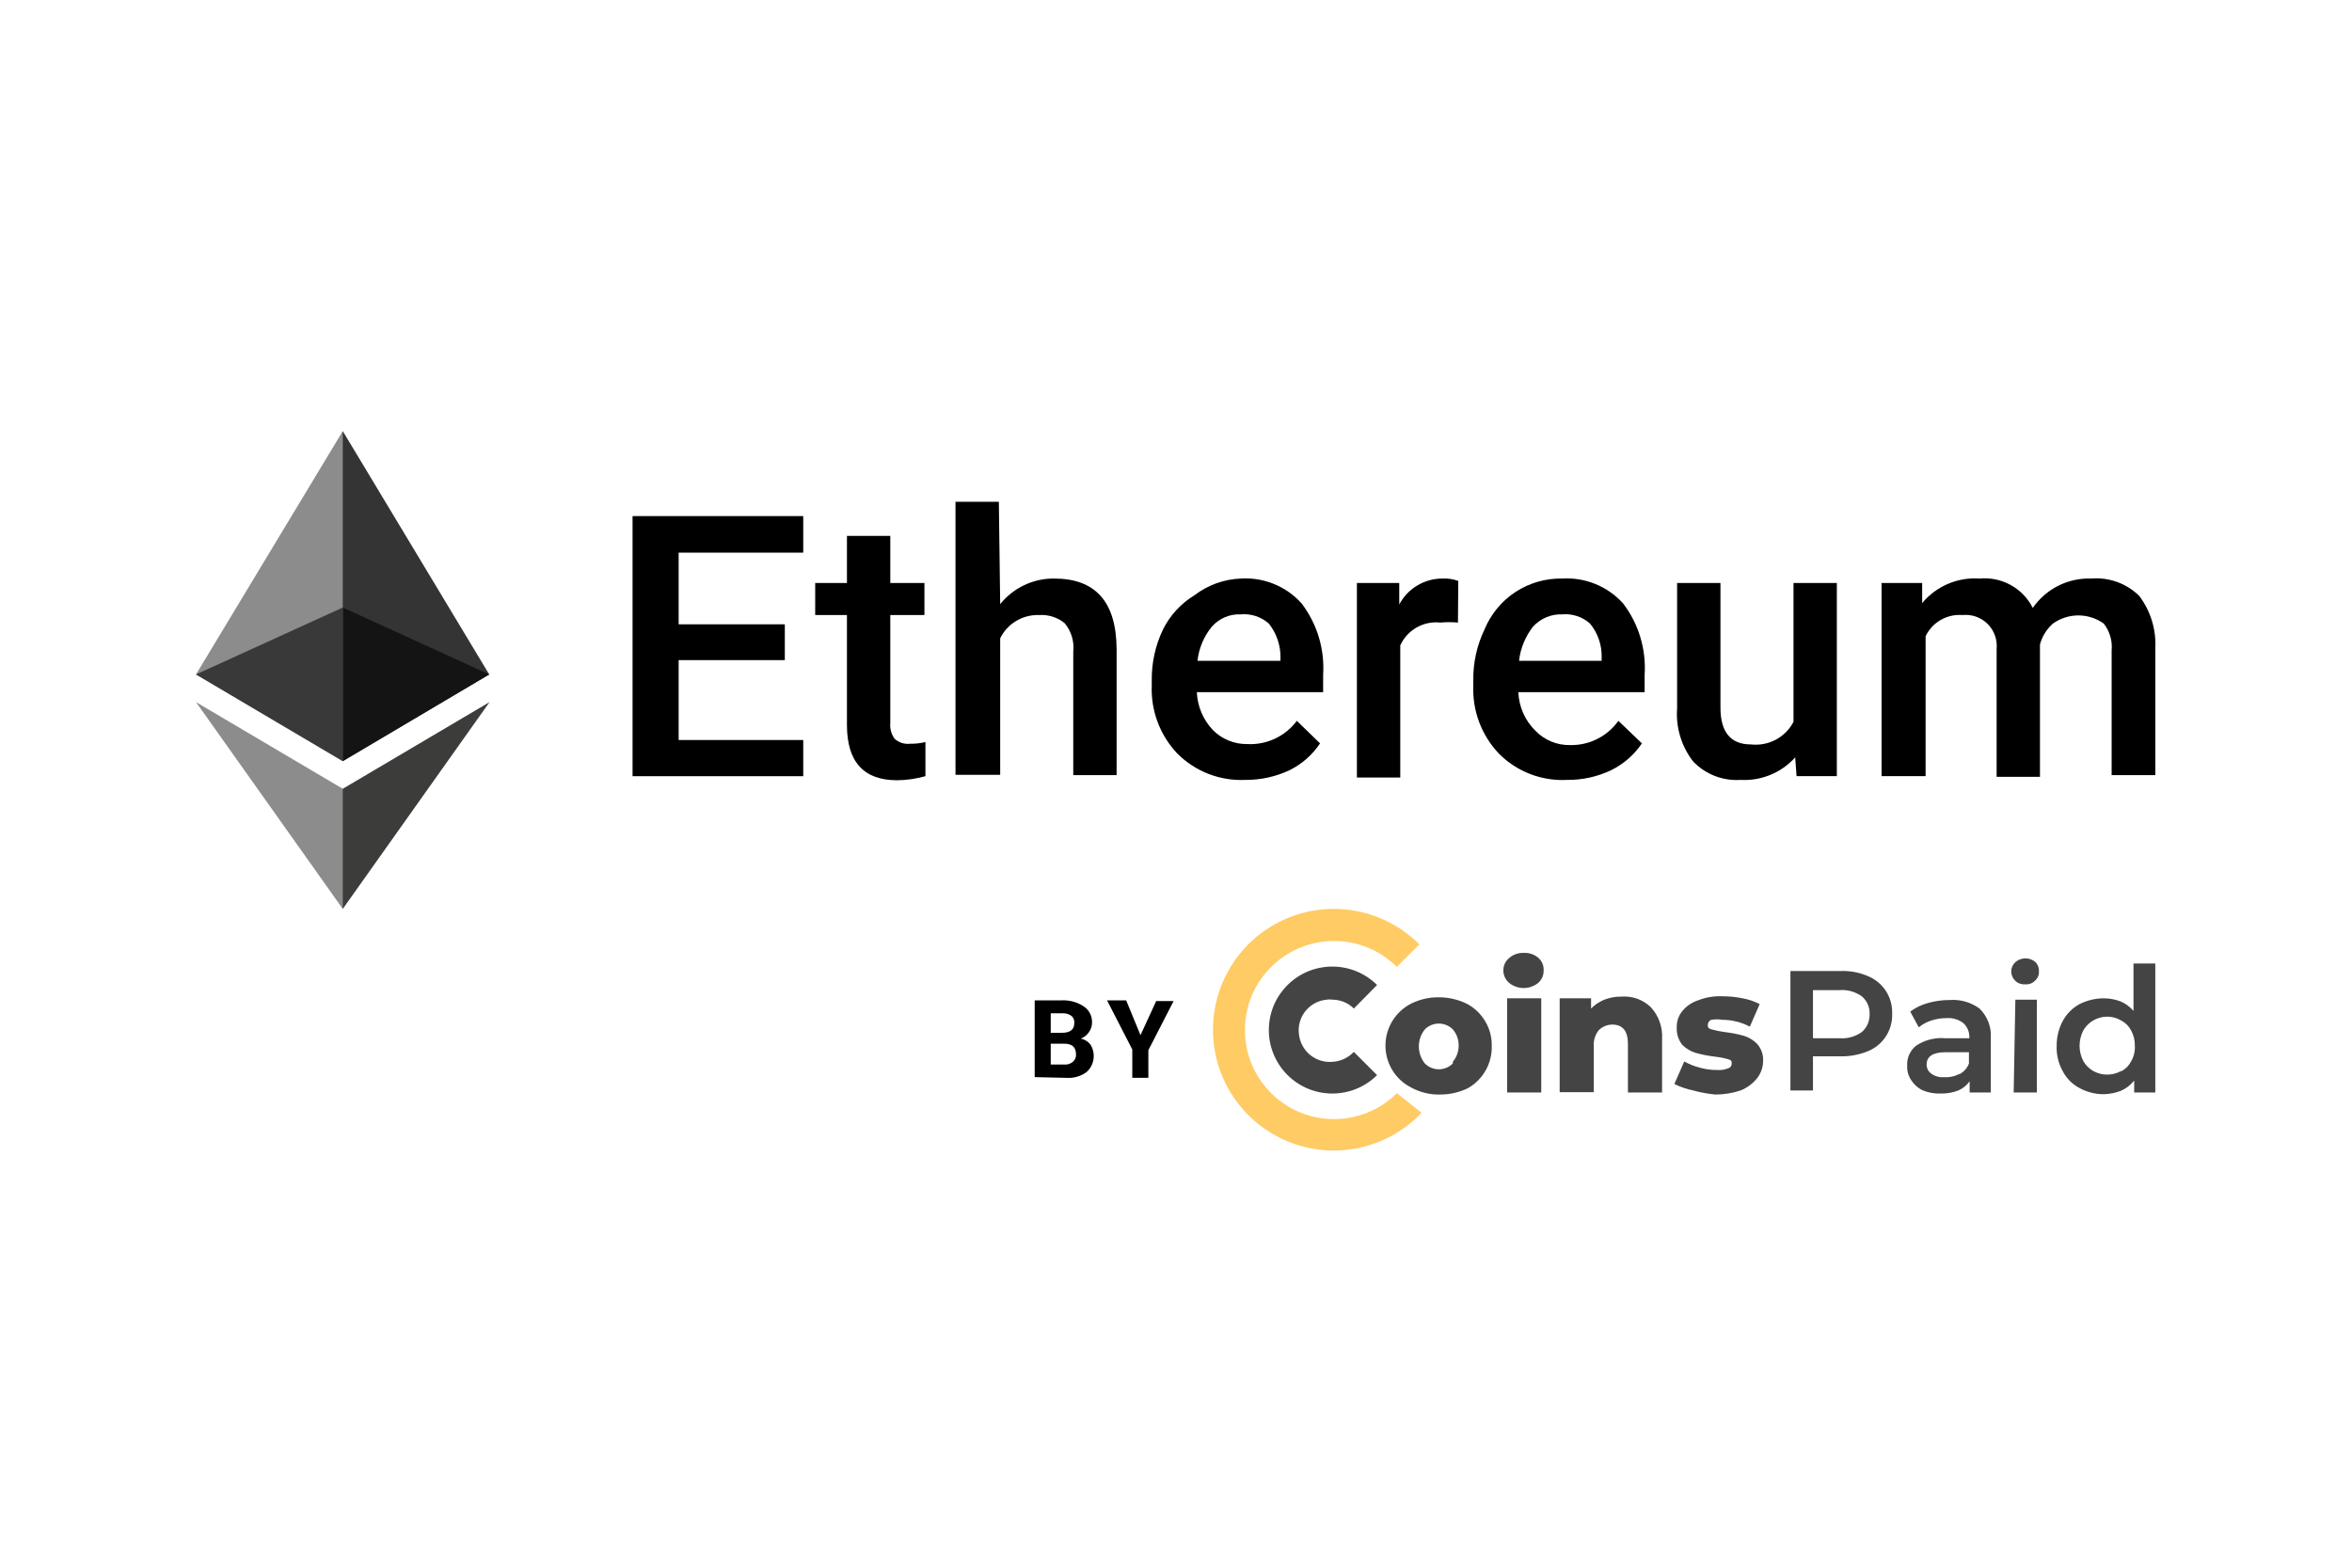
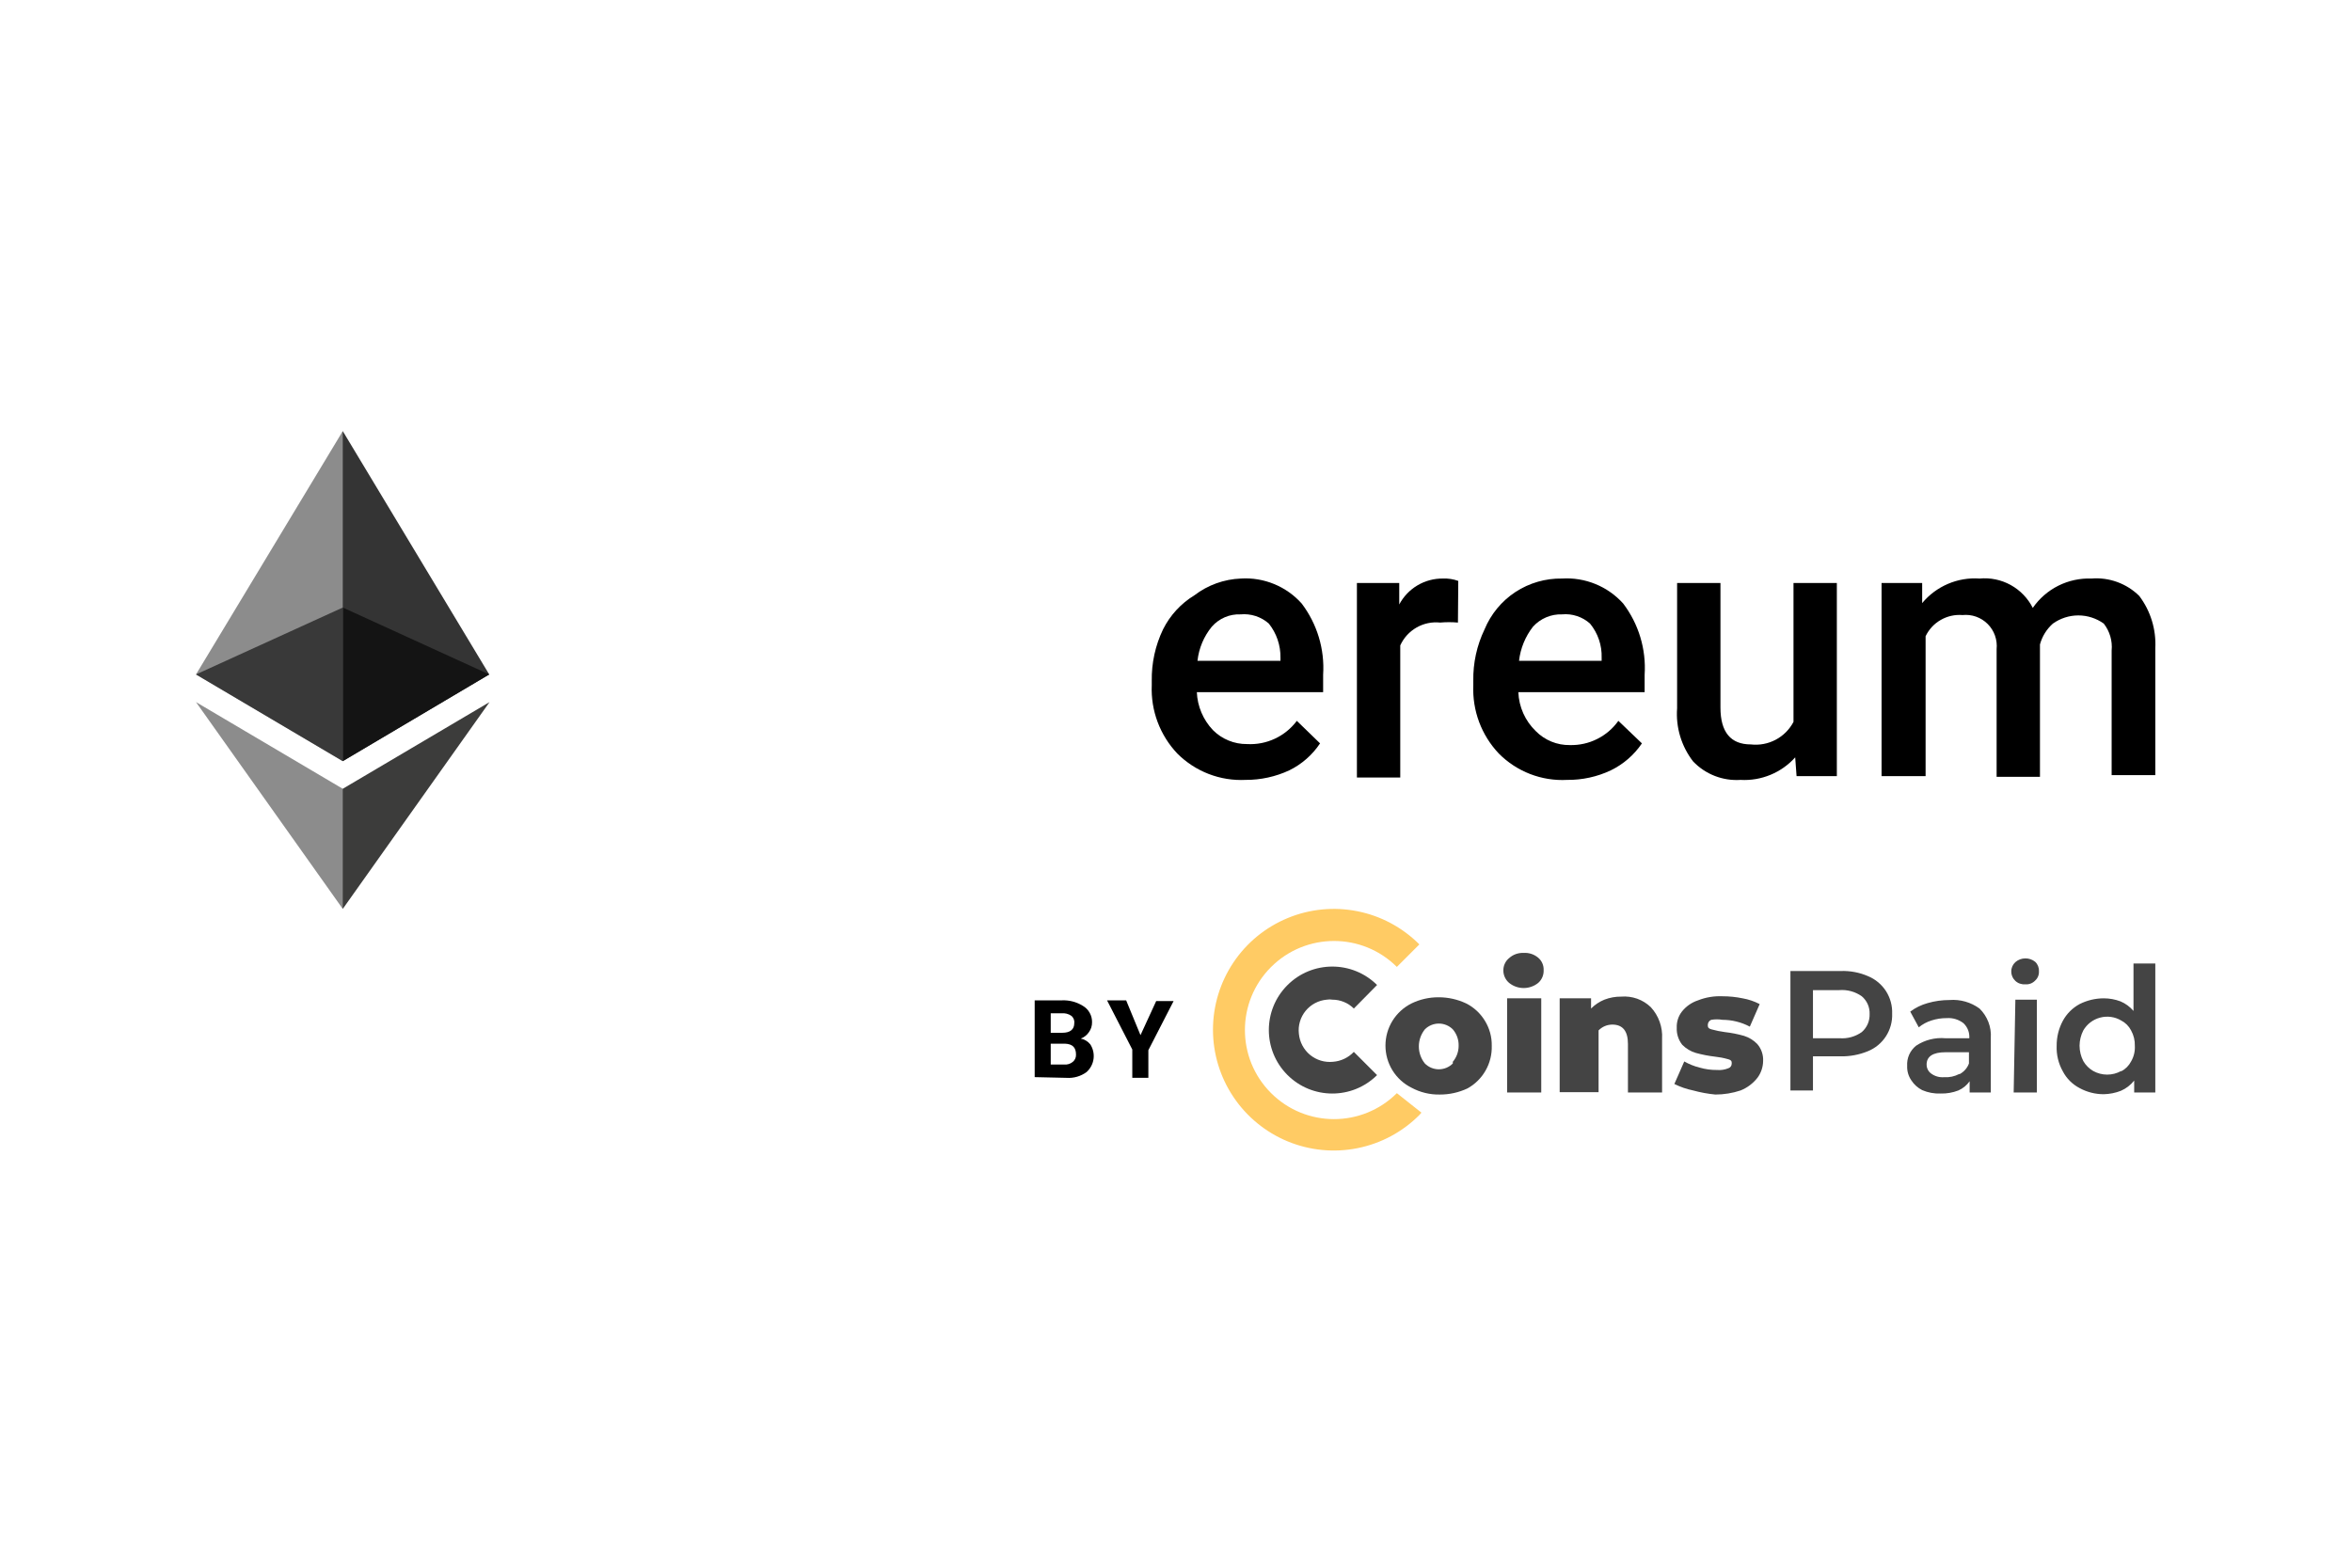
<svg xmlns="http://www.w3.org/2000/svg" width="72" height="48" viewBox="0 0 72 48" fill="none">
-   <path fill-rule="evenodd" clip-rule="evenodd" d="M24.025 20.212H20.775V22.657H24.589V23.765H19.364V15.802H24.589V16.92H20.775V19.115H24.025L24.025 20.212ZM27.254 16.408V17.85H28.299V18.832H27.254V22.134C27.237 22.309 27.285 22.484 27.39 22.625C27.455 22.682 27.532 22.725 27.614 22.75C27.697 22.775 27.784 22.782 27.87 22.772C28.025 22.774 28.18 22.757 28.33 22.72V23.765C28.048 23.845 27.756 23.887 27.463 23.89C26.439 23.89 25.927 23.326 25.927 22.197V18.832H24.955V17.85H25.927V16.408H27.254ZM30.618 18.498C30.816 18.251 31.068 18.052 31.354 17.916C31.64 17.78 31.953 17.711 32.27 17.714C33.534 17.714 34.171 18.425 34.182 19.867V23.733H32.855V19.951C32.872 19.796 32.857 19.639 32.812 19.49C32.767 19.341 32.693 19.203 32.594 19.083C32.374 18.902 32.093 18.812 31.81 18.832C31.564 18.823 31.32 18.885 31.109 19.011C30.898 19.137 30.727 19.322 30.618 19.543V23.723H29.25V15.363H30.577L30.618 18.498Z" fill="black" />
  <path d="M38.132 23.879C37.747 23.898 37.362 23.837 37.002 23.698C36.642 23.559 36.315 23.347 36.042 23.074C35.778 22.796 35.573 22.468 35.438 22.109C35.303 21.75 35.242 21.367 35.258 20.984V20.849C35.249 20.303 35.367 19.763 35.603 19.271C35.819 18.839 36.152 18.477 36.565 18.226C36.974 17.913 37.47 17.734 37.986 17.714C38.333 17.692 38.681 17.75 39.003 17.882C39.325 18.014 39.613 18.217 39.846 18.477C40.321 19.102 40.555 19.877 40.504 20.66V21.193H36.638C36.656 21.627 36.831 22.038 37.129 22.353C37.266 22.491 37.428 22.6 37.608 22.673C37.787 22.747 37.98 22.784 38.174 22.782C38.467 22.799 38.76 22.742 39.026 22.618C39.292 22.494 39.523 22.306 39.699 22.071L40.41 22.761C40.175 23.114 39.85 23.399 39.469 23.586C39.051 23.781 38.594 23.881 38.132 23.879ZM37.975 18.811C37.81 18.804 37.645 18.834 37.494 18.899C37.342 18.965 37.206 19.063 37.097 19.187C36.853 19.485 36.7 19.848 36.658 20.232H39.198V20.138C39.204 19.759 39.079 19.39 38.842 19.093C38.725 18.989 38.587 18.911 38.438 18.862C38.289 18.814 38.131 18.796 37.975 18.811Z" fill="black" />
  <path fill-rule="evenodd" clip-rule="evenodd" d="M44.631 19.062C44.45 19.046 44.268 19.046 44.087 19.062C43.836 19.035 43.582 19.088 43.363 19.214C43.143 19.34 42.969 19.531 42.865 19.762V23.806H41.538V17.85H42.834V18.508C42.962 18.266 43.155 18.063 43.391 17.923C43.627 17.783 43.897 17.711 44.171 17.714C44.331 17.707 44.491 17.732 44.641 17.787L44.631 19.062Z" fill="black" />
  <path d="M47.974 23.879C47.589 23.9 47.203 23.839 46.843 23.7C46.483 23.561 46.156 23.348 45.884 23.074C45.62 22.796 45.415 22.468 45.28 22.109C45.146 21.75 45.085 21.367 45.101 20.984V20.849C45.091 20.303 45.209 19.763 45.445 19.271C45.639 18.803 45.968 18.404 46.391 18.126C46.815 17.849 47.312 17.705 47.818 17.714C48.167 17.692 48.516 17.75 48.84 17.882C49.164 18.014 49.453 18.217 49.688 18.477C50.163 19.102 50.397 19.877 50.346 20.66V21.193H46.48C46.497 21.644 46.688 22.071 47.013 22.385C47.149 22.523 47.312 22.633 47.491 22.706C47.671 22.78 47.864 22.816 48.058 22.813C48.347 22.82 48.634 22.757 48.892 22.627C49.151 22.498 49.374 22.307 49.542 22.071L50.263 22.761C50.023 23.115 49.696 23.399 49.312 23.586C48.894 23.784 48.437 23.884 47.974 23.879ZM47.818 18.811C47.651 18.805 47.485 18.836 47.332 18.901C47.179 18.966 47.041 19.064 46.929 19.187C46.693 19.489 46.545 19.851 46.501 20.232H49.03V20.138C49.042 19.758 48.916 19.387 48.674 19.093C48.559 18.99 48.423 18.911 48.275 18.863C48.128 18.814 47.972 18.796 47.818 18.811Z" fill="black" />
  <path fill-rule="evenodd" clip-rule="evenodd" d="M54.955 23.189C54.746 23.422 54.487 23.605 54.198 23.724C53.908 23.844 53.596 23.897 53.283 23.879C53.015 23.897 52.745 23.856 52.494 23.758C52.243 23.661 52.017 23.509 51.831 23.315C51.471 22.851 51.296 22.27 51.34 21.685V17.85H52.667V21.664C52.667 22.416 52.98 22.793 53.597 22.793C53.859 22.823 54.124 22.773 54.357 22.65C54.59 22.527 54.78 22.336 54.903 22.103V17.85H56.23V23.764H54.997L54.955 23.189ZM58.842 17.85V18.466C59.054 18.21 59.324 18.009 59.629 17.878C59.934 17.747 60.267 17.691 60.598 17.714C60.928 17.683 61.261 17.751 61.552 17.912C61.842 18.072 62.078 18.316 62.228 18.613C62.428 18.324 62.697 18.09 63.011 17.933C63.326 17.776 63.674 17.701 64.025 17.714C64.293 17.692 64.562 17.729 64.815 17.821C65.067 17.913 65.297 18.058 65.488 18.247C65.834 18.706 66.008 19.272 65.979 19.846V23.733H64.642V19.919C64.671 19.623 64.584 19.328 64.401 19.093C64.174 18.931 63.902 18.843 63.623 18.843C63.344 18.843 63.072 18.931 62.844 19.093C62.653 19.262 62.515 19.484 62.448 19.731V23.785H61.121V19.877C61.135 19.736 61.118 19.594 61.071 19.46C61.024 19.327 60.947 19.205 60.847 19.105C60.747 19.005 60.626 18.929 60.492 18.881C60.359 18.834 60.216 18.817 60.076 18.832C59.844 18.813 59.612 18.865 59.411 18.981C59.209 19.096 59.048 19.27 58.947 19.48V23.764H57.599V17.85H58.843H58.842Z" fill="black" />
  <path d="M57.181 29.887C57.409 29.98 57.602 30.141 57.735 30.347C57.866 30.553 57.932 30.793 57.923 31.037C57.932 31.282 57.866 31.523 57.733 31.729C57.601 31.934 57.408 32.094 57.181 32.186C56.916 32.295 56.632 32.349 56.345 32.343H55.499V33.388H54.809V29.731H56.345C56.632 29.72 56.918 29.773 57.181 29.887ZM56.993 31.601C57.072 31.533 57.134 31.447 57.176 31.352C57.217 31.256 57.237 31.152 57.233 31.047C57.237 30.945 57.217 30.842 57.176 30.748C57.134 30.654 57.072 30.571 56.993 30.504C56.792 30.362 56.548 30.296 56.303 30.316H55.499V31.789H56.314C56.555 31.807 56.795 31.741 56.993 31.601ZM60.598 30.88C60.717 30.996 60.809 31.137 60.869 31.292C60.929 31.447 60.954 31.613 60.943 31.779V33.451H60.295V33.106C60.208 33.23 60.089 33.327 59.95 33.388C59.777 33.455 59.592 33.487 59.407 33.482C59.213 33.49 59.02 33.454 58.843 33.378C58.706 33.308 58.59 33.204 58.508 33.075C58.42 32.946 58.376 32.792 58.383 32.636C58.375 32.519 58.396 32.401 58.443 32.294C58.491 32.187 58.563 32.093 58.654 32.019C58.919 31.842 59.236 31.761 59.553 31.789H60.285C60.291 31.704 60.278 31.619 60.248 31.539C60.217 31.46 60.169 31.388 60.107 31.329C59.961 31.216 59.779 31.16 59.595 31.173C59.435 31.172 59.276 31.196 59.124 31.246C58.984 31.29 58.852 31.361 58.738 31.455L58.477 30.974C58.636 30.854 58.817 30.766 59.01 30.713C59.227 30.65 59.452 30.619 59.678 30.619C60.006 30.593 60.333 30.686 60.598 30.88ZM59.992 32.886C60.122 32.816 60.223 32.701 60.274 32.562V32.218H59.553C59.177 32.218 58.978 32.343 58.978 32.594C58.977 32.706 59.031 32.813 59.125 32.876C59.24 32.958 59.381 32.995 59.522 32.981C59.677 32.992 59.833 32.959 59.971 32.886H59.992ZM61.695 30.034C61.655 29.996 61.623 29.951 61.602 29.901C61.58 29.85 61.569 29.796 61.57 29.741C61.569 29.688 61.581 29.635 61.602 29.587C61.624 29.538 61.655 29.495 61.695 29.459C61.779 29.385 61.887 29.345 61.998 29.344C62.108 29.343 62.215 29.379 62.301 29.449C62.379 29.521 62.421 29.625 62.416 29.731C62.425 29.841 62.383 29.949 62.301 30.023C62.262 30.064 62.215 30.095 62.163 30.115C62.11 30.135 62.054 30.143 61.998 30.138C61.887 30.147 61.777 30.11 61.695 30.034ZM61.695 30.609H62.353V33.451H61.643L61.695 30.609ZM65.979 29.501V33.451H65.332V33.085C65.224 33.222 65.084 33.33 64.924 33.399C64.757 33.464 64.581 33.499 64.402 33.503C64.142 33.504 63.887 33.439 63.66 33.315C63.441 33.2 63.262 33.022 63.148 32.803C63.013 32.564 62.948 32.293 62.959 32.019C62.957 31.753 63.022 31.491 63.148 31.256C63.265 31.04 63.443 30.862 63.66 30.744C63.89 30.628 64.144 30.567 64.402 30.567C64.576 30.567 64.75 30.599 64.914 30.661C65.067 30.725 65.203 30.826 65.311 30.953V29.501H65.979ZM64.934 32.803C65.064 32.735 65.17 32.63 65.237 32.5C65.322 32.354 65.362 32.187 65.352 32.019C65.357 31.855 65.317 31.693 65.237 31.549C65.17 31.419 65.064 31.313 64.934 31.246C64.838 31.189 64.732 31.152 64.622 31.137C64.512 31.122 64.399 31.128 64.292 31.157C64.184 31.185 64.083 31.234 63.994 31.301C63.905 31.369 63.831 31.453 63.775 31.549C63.7 31.695 63.661 31.856 63.66 32.019C63.661 32.183 63.7 32.344 63.775 32.489C63.848 32.615 63.952 32.719 64.078 32.792C64.209 32.865 64.356 32.903 64.506 32.903C64.656 32.903 64.803 32.865 64.934 32.792V32.803ZM46.199 30.096C46.143 30.049 46.098 29.99 46.067 29.923C46.036 29.856 46.02 29.783 46.021 29.71C46.021 29.638 46.036 29.567 46.067 29.502C46.098 29.436 46.143 29.379 46.199 29.334C46.319 29.226 46.477 29.17 46.638 29.177C46.801 29.165 46.962 29.218 47.087 29.323C47.142 29.369 47.185 29.427 47.214 29.492C47.243 29.557 47.257 29.628 47.254 29.7C47.258 29.774 47.245 29.849 47.216 29.917C47.187 29.986 47.143 30.047 47.087 30.096C46.961 30.197 46.804 30.252 46.643 30.252C46.481 30.252 46.325 30.197 46.199 30.096ZM46.136 30.567H47.181V33.451H46.136V30.567Z" fill="#444444" />
-   <path fill-rule="evenodd" clip-rule="evenodd" d="M50.535 30.838C50.654 30.967 50.746 31.119 50.805 31.284C50.865 31.449 50.89 31.625 50.88 31.8V33.451H49.835V31.967C49.835 31.57 49.678 31.371 49.354 31.371C49.276 31.372 49.199 31.387 49.127 31.418C49.056 31.448 48.991 31.493 48.936 31.549C48.826 31.692 48.773 31.871 48.79 32.051V33.44H47.745V30.567H48.706V30.88C48.822 30.763 48.961 30.67 49.114 30.608C49.277 30.545 49.451 30.513 49.626 30.515C49.792 30.501 49.959 30.523 50.116 30.578C50.272 30.634 50.416 30.723 50.535 30.838L50.535 30.838ZM51.831 33.388C51.631 33.347 51.438 33.28 51.256 33.19L51.559 32.5C51.707 32.584 51.865 32.647 52.029 32.688C52.203 32.738 52.382 32.763 52.562 32.761C52.68 32.771 52.798 32.753 52.907 32.709C52.938 32.7 52.966 32.68 52.984 32.654C53.003 32.627 53.013 32.595 53.012 32.563C53.012 32.5 53.012 32.458 52.886 32.427C52.76 32.391 52.63 32.367 52.5 32.353C52.302 32.33 52.106 32.292 51.914 32.239C51.756 32.193 51.612 32.106 51.496 31.988C51.38 31.84 51.32 31.654 51.329 31.465C51.322 31.288 51.378 31.114 51.486 30.974C51.612 30.814 51.783 30.694 51.977 30.63C52.216 30.535 52.473 30.493 52.73 30.504C52.937 30.504 53.143 30.525 53.346 30.567C53.528 30.599 53.704 30.659 53.868 30.744L53.566 31.434C53.308 31.297 53.021 31.226 52.73 31.225C52.615 31.206 52.499 31.206 52.385 31.225C52.355 31.237 52.33 31.257 52.311 31.283C52.293 31.309 52.282 31.34 52.28 31.371C52.28 31.445 52.28 31.486 52.395 31.518C52.529 31.555 52.665 31.583 52.803 31.601C53 31.623 53.196 31.662 53.388 31.716C53.542 31.764 53.683 31.85 53.795 31.967C53.92 32.112 53.983 32.299 53.973 32.489C53.97 32.67 53.912 32.845 53.806 32.991C53.671 33.168 53.49 33.305 53.283 33.388C53.034 33.471 52.773 33.513 52.51 33.513C52.281 33.491 52.053 33.449 51.831 33.388Z" fill="#444444" />
+   <path fill-rule="evenodd" clip-rule="evenodd" d="M50.535 30.838C50.654 30.967 50.746 31.119 50.805 31.284C50.865 31.449 50.89 31.625 50.88 31.8V33.451H49.835V31.967C49.835 31.57 49.678 31.371 49.354 31.371C49.276 31.372 49.199 31.387 49.127 31.418C49.056 31.448 48.991 31.493 48.936 31.549V33.44H47.745V30.567H48.706V30.88C48.822 30.763 48.961 30.67 49.114 30.608C49.277 30.545 49.451 30.513 49.626 30.515C49.792 30.501 49.959 30.523 50.116 30.578C50.272 30.634 50.416 30.723 50.535 30.838L50.535 30.838ZM51.831 33.388C51.631 33.347 51.438 33.28 51.256 33.19L51.559 32.5C51.707 32.584 51.865 32.647 52.029 32.688C52.203 32.738 52.382 32.763 52.562 32.761C52.68 32.771 52.798 32.753 52.907 32.709C52.938 32.7 52.966 32.68 52.984 32.654C53.003 32.627 53.013 32.595 53.012 32.563C53.012 32.5 53.012 32.458 52.886 32.427C52.76 32.391 52.63 32.367 52.5 32.353C52.302 32.33 52.106 32.292 51.914 32.239C51.756 32.193 51.612 32.106 51.496 31.988C51.38 31.84 51.32 31.654 51.329 31.465C51.322 31.288 51.378 31.114 51.486 30.974C51.612 30.814 51.783 30.694 51.977 30.63C52.216 30.535 52.473 30.493 52.73 30.504C52.937 30.504 53.143 30.525 53.346 30.567C53.528 30.599 53.704 30.659 53.868 30.744L53.566 31.434C53.308 31.297 53.021 31.226 52.73 31.225C52.615 31.206 52.499 31.206 52.385 31.225C52.355 31.237 52.33 31.257 52.311 31.283C52.293 31.309 52.282 31.34 52.28 31.371C52.28 31.445 52.28 31.486 52.395 31.518C52.529 31.555 52.665 31.583 52.803 31.601C53 31.623 53.196 31.662 53.388 31.716C53.542 31.764 53.683 31.85 53.795 31.967C53.92 32.112 53.983 32.299 53.973 32.489C53.97 32.67 53.912 32.845 53.806 32.991C53.671 33.168 53.49 33.305 53.283 33.388C53.034 33.471 52.773 33.513 52.51 33.513C52.281 33.491 52.053 33.449 51.831 33.388Z" fill="#444444" />
  <path fill-rule="evenodd" clip-rule="evenodd" d="M42.761 33.471C41.694 34.533 39.97 34.53 38.907 33.465C37.844 32.401 37.844 30.676 38.907 29.612C39.97 28.547 41.694 28.544 42.761 29.605L43.45 28.916C42.933 28.398 42.274 28.044 41.556 27.901C40.839 27.757 40.094 27.83 39.418 28.11C38.742 28.389 38.163 28.863 37.756 29.472C37.349 30.081 37.132 30.796 37.132 31.528C37.132 32.26 37.349 32.976 37.756 33.584C38.163 34.193 38.742 34.667 39.418 34.947C40.094 35.226 40.839 35.299 41.556 35.155C42.274 35.012 42.933 34.659 43.45 34.14L43.513 34.067L42.761 33.471Z" fill="url(#paint0_linear_5239_17609)" />
  <path fill-rule="evenodd" clip-rule="evenodd" d="M40.807 32.51C40.682 32.523 40.555 32.511 40.435 32.475C40.315 32.439 40.203 32.379 40.105 32.3C40.008 32.22 39.928 32.122 39.869 32.011C39.81 31.9 39.774 31.778 39.762 31.653C39.747 31.528 39.758 31.401 39.794 31.28C39.829 31.159 39.889 31.047 39.969 30.949C40.049 30.852 40.148 30.771 40.259 30.713C40.371 30.654 40.493 30.619 40.618 30.608C40.674 30.598 40.73 30.598 40.786 30.608C40.908 30.608 41.029 30.632 41.142 30.679C41.255 30.725 41.358 30.794 41.444 30.88L42.155 30.159C41.394 29.404 40.166 29.407 39.409 30.166C38.653 30.924 38.653 32.152 39.409 32.911C40.166 33.67 41.394 33.673 42.155 32.918L41.444 32.207C41.276 32.384 41.049 32.492 40.807 32.51Z" fill="#444444" />
  <path d="M43.21 33.304C42.97 33.185 42.768 33.001 42.627 32.773C42.486 32.545 42.412 32.282 42.412 32.014C42.412 31.746 42.486 31.483 42.627 31.255C42.768 31.027 42.97 30.843 43.21 30.723C43.467 30.598 43.75 30.534 44.036 30.535C44.328 30.534 44.617 30.598 44.882 30.723C45.12 30.843 45.319 31.028 45.457 31.256C45.598 31.485 45.671 31.75 45.666 32.019C45.674 32.284 45.609 32.546 45.478 32.776C45.347 33.007 45.156 33.197 44.924 33.325C44.659 33.45 44.37 33.514 44.078 33.513C43.775 33.52 43.476 33.447 43.21 33.304ZM44.474 32.51C44.59 32.372 44.653 32.199 44.652 32.019C44.657 31.836 44.594 31.657 44.474 31.517C44.361 31.404 44.207 31.34 44.046 31.34C43.885 31.34 43.731 31.404 43.618 31.517C43.499 31.666 43.434 31.85 43.434 32.04C43.434 32.23 43.499 32.414 43.618 32.562C43.731 32.676 43.885 32.74 44.046 32.74C44.207 32.74 44.361 32.676 44.474 32.562V32.51Z" fill="#444444" />
  <path d="M31.674 32.98V30.629H32.5C32.728 30.618 32.954 30.676 33.148 30.797C33.235 30.847 33.308 30.92 33.357 31.009C33.407 31.097 33.432 31.197 33.43 31.298C33.432 31.407 33.399 31.513 33.336 31.601C33.275 31.692 33.187 31.761 33.085 31.8C33.2 31.823 33.304 31.886 33.377 31.977C33.462 32.109 33.497 32.267 33.476 32.422C33.455 32.577 33.379 32.719 33.263 32.824C33.085 32.955 32.866 33.018 32.646 33.002L31.674 32.98ZM32.165 31.622H32.521C32.761 31.622 32.886 31.518 32.886 31.329C32.892 31.286 32.886 31.242 32.87 31.202C32.853 31.162 32.827 31.126 32.792 31.1C32.706 31.042 32.603 31.016 32.5 31.026H32.165V31.622ZM32.165 31.956V32.594H32.573C32.671 32.604 32.769 32.574 32.844 32.51C32.908 32.456 32.943 32.375 32.939 32.291C32.939 32.071 32.834 31.967 32.604 31.956H32.165H32.165Z" fill="black" />
  <path fill-rule="evenodd" clip-rule="evenodd" d="M34.913 31.695L35.394 30.65H35.927L35.154 32.155V33.001H34.662V32.134L33.889 30.629H34.474L34.913 31.695Z" fill="black" />
  <path fill-rule="evenodd" clip-rule="evenodd" d="M10.493 13.2L10.389 13.524V23.2L10.493 23.304L14.976 20.65L10.493 13.2Z" fill="#343434" />
  <path fill-rule="evenodd" clip-rule="evenodd" d="M10.493 13.2L6 20.65L10.493 23.304V18.602V13.2Z" fill="#8C8C8C" />
  <path fill-rule="evenodd" clip-rule="evenodd" d="M10.493 24.151L10.43 24.213V27.662L10.493 27.829L14.986 21.497L10.493 24.151Z" fill="#3C3C3B" />
  <path fill-rule="evenodd" clip-rule="evenodd" d="M10.493 27.829V24.151L6 21.497L10.493 27.829Z" fill="#8C8C8C" />
  <path fill-rule="evenodd" clip-rule="evenodd" d="M10.493 23.305L14.976 20.65L10.493 18.602V23.305Z" fill="#141414" />
  <path fill-rule="evenodd" clip-rule="evenodd" d="M6 20.65L10.493 23.305V18.602L6 20.65Z" fill="#393939" />
  <defs>
    <linearGradient id="paint0_linear_5239_17609" x1="145.421" y1="151.141" x2="731.979" y2="587.448" gradientUnits="userSpaceOnUse">
      <stop stop-color="#FFCB64" />
      <stop offset="0.01" stop-color="#FEC763" />
      <stop offset="0.17" stop-color="#F89D56" />
      <stop offset="0.33" stop-color="#F27B4C" />
      <stop offset="0.49" stop-color="#EE6044" />
      <stop offset="0.65" stop-color="#EB4D3E" />
      <stop offset="0.82" stop-color="#EA423B" />
      <stop offset="1" stop-color="#E93E3A" />
    </linearGradient>
  </defs>
</svg>